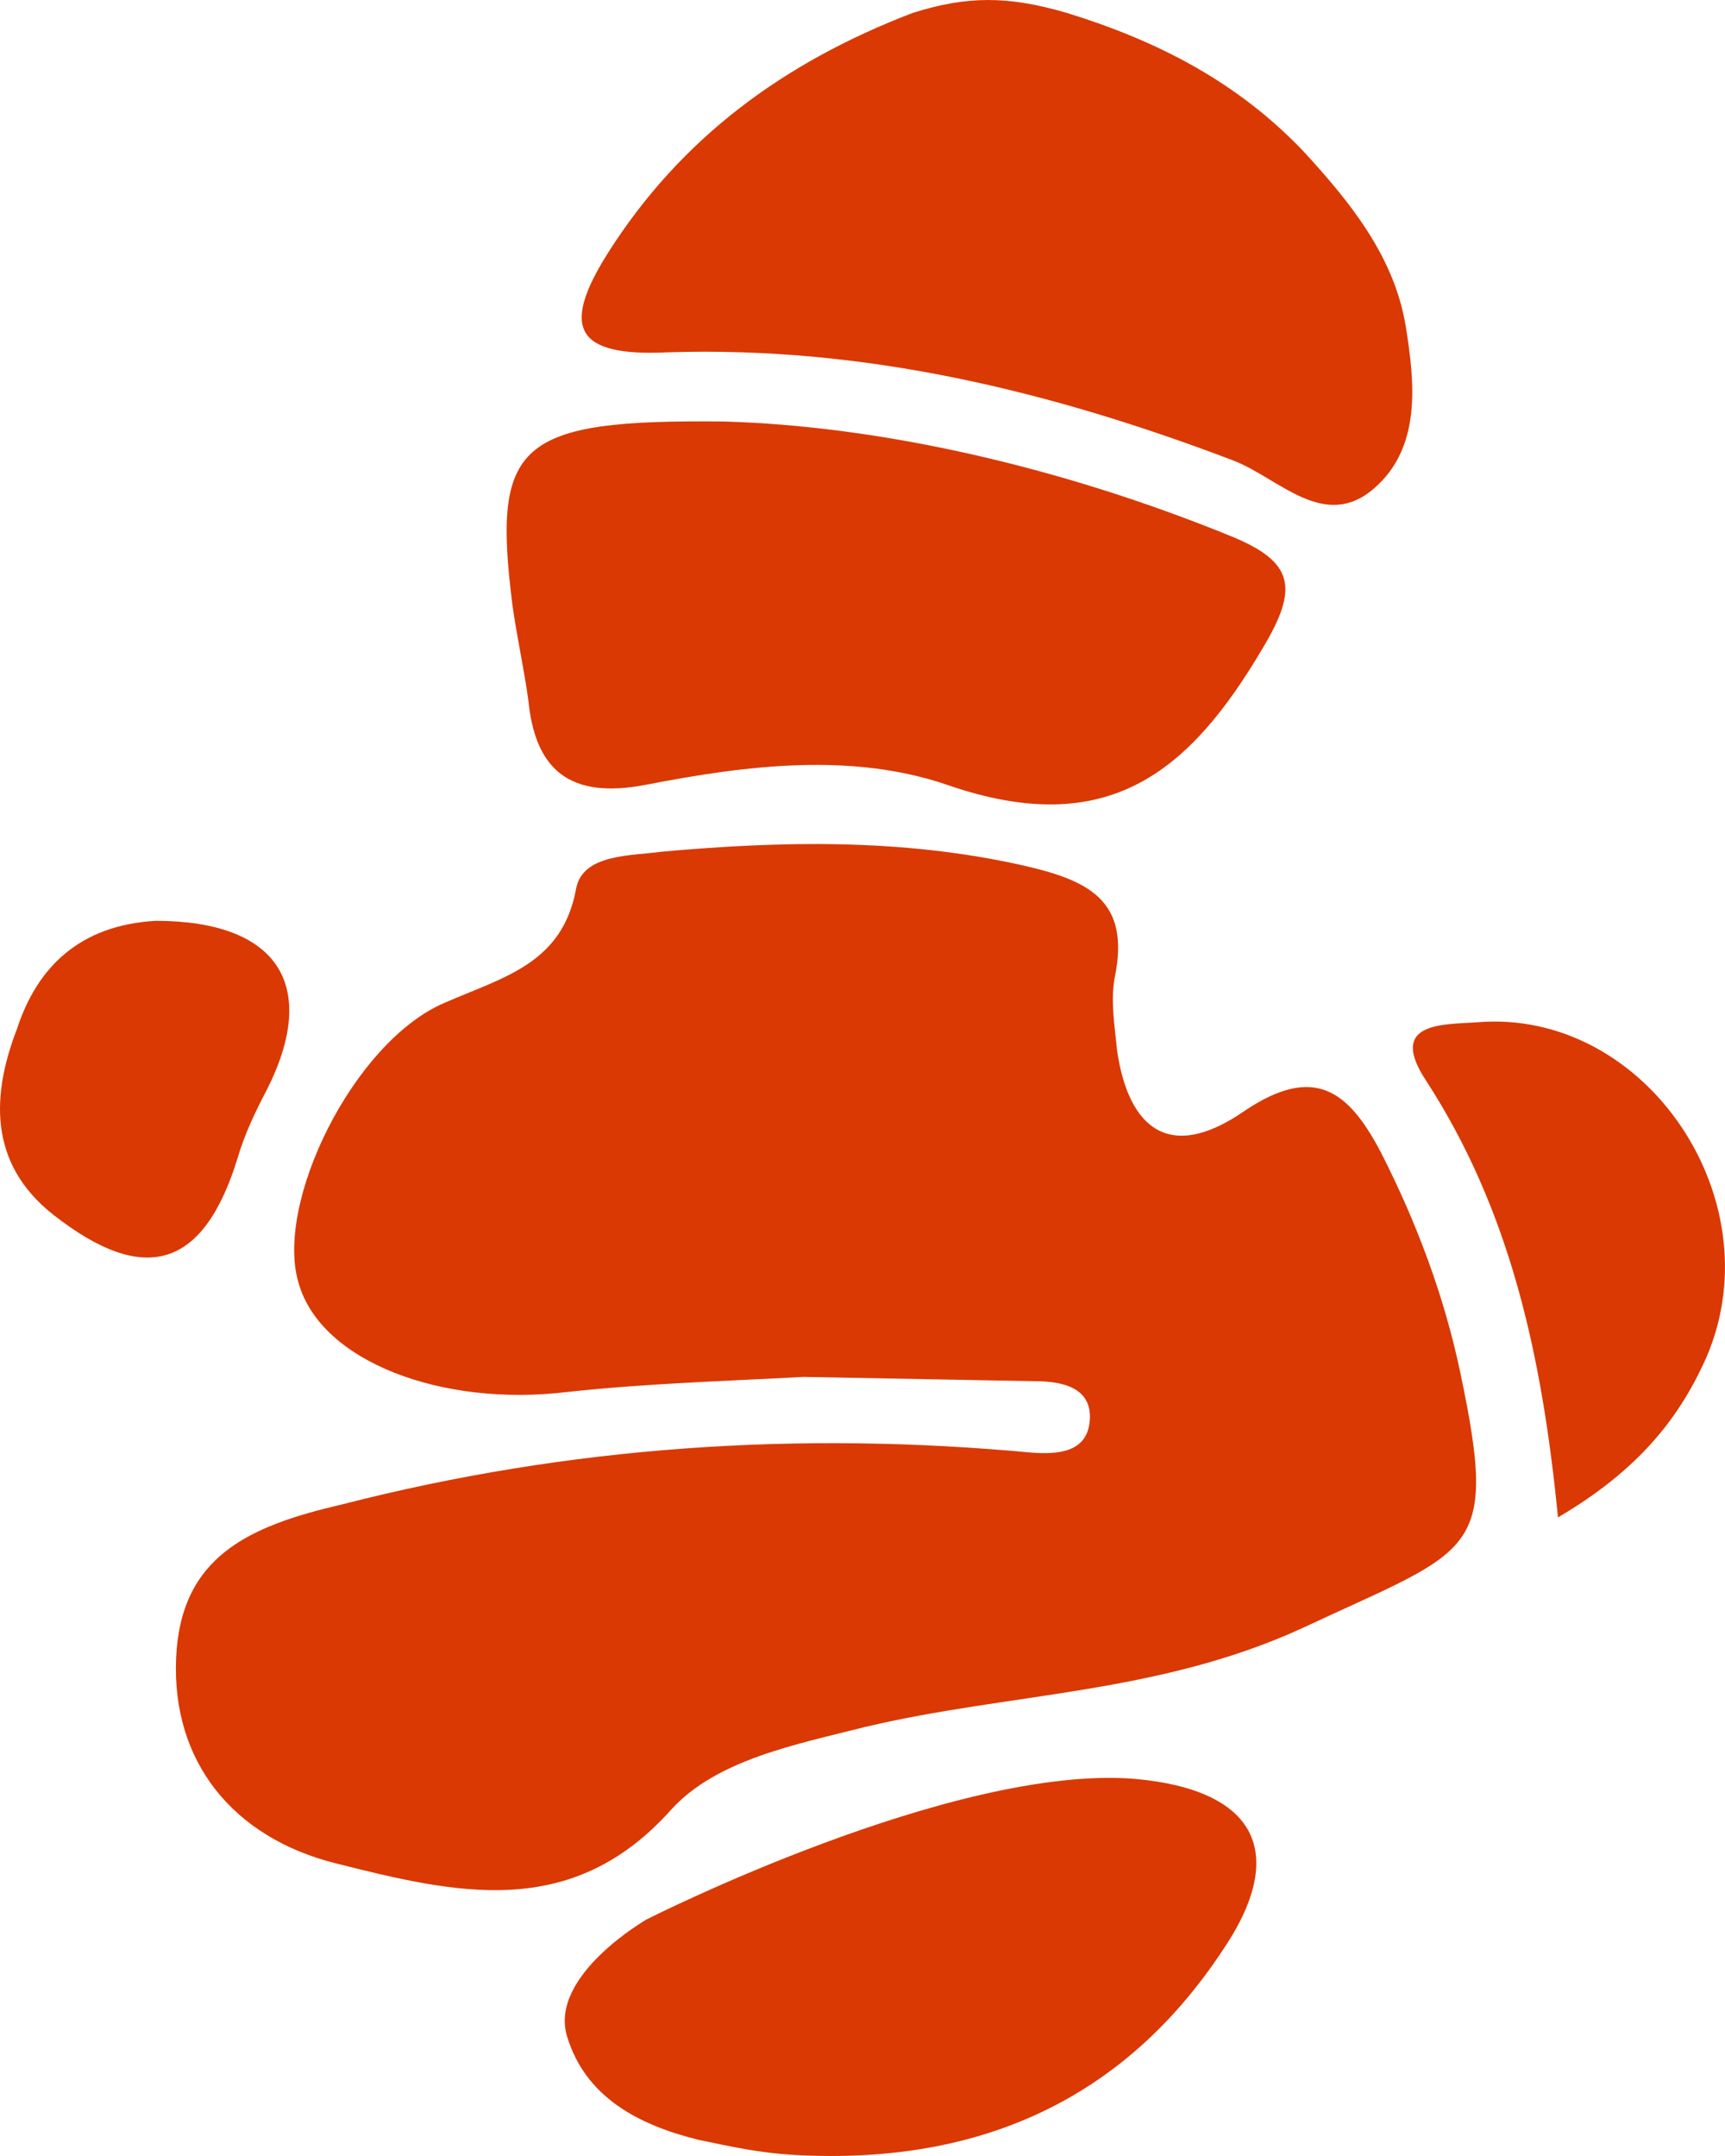
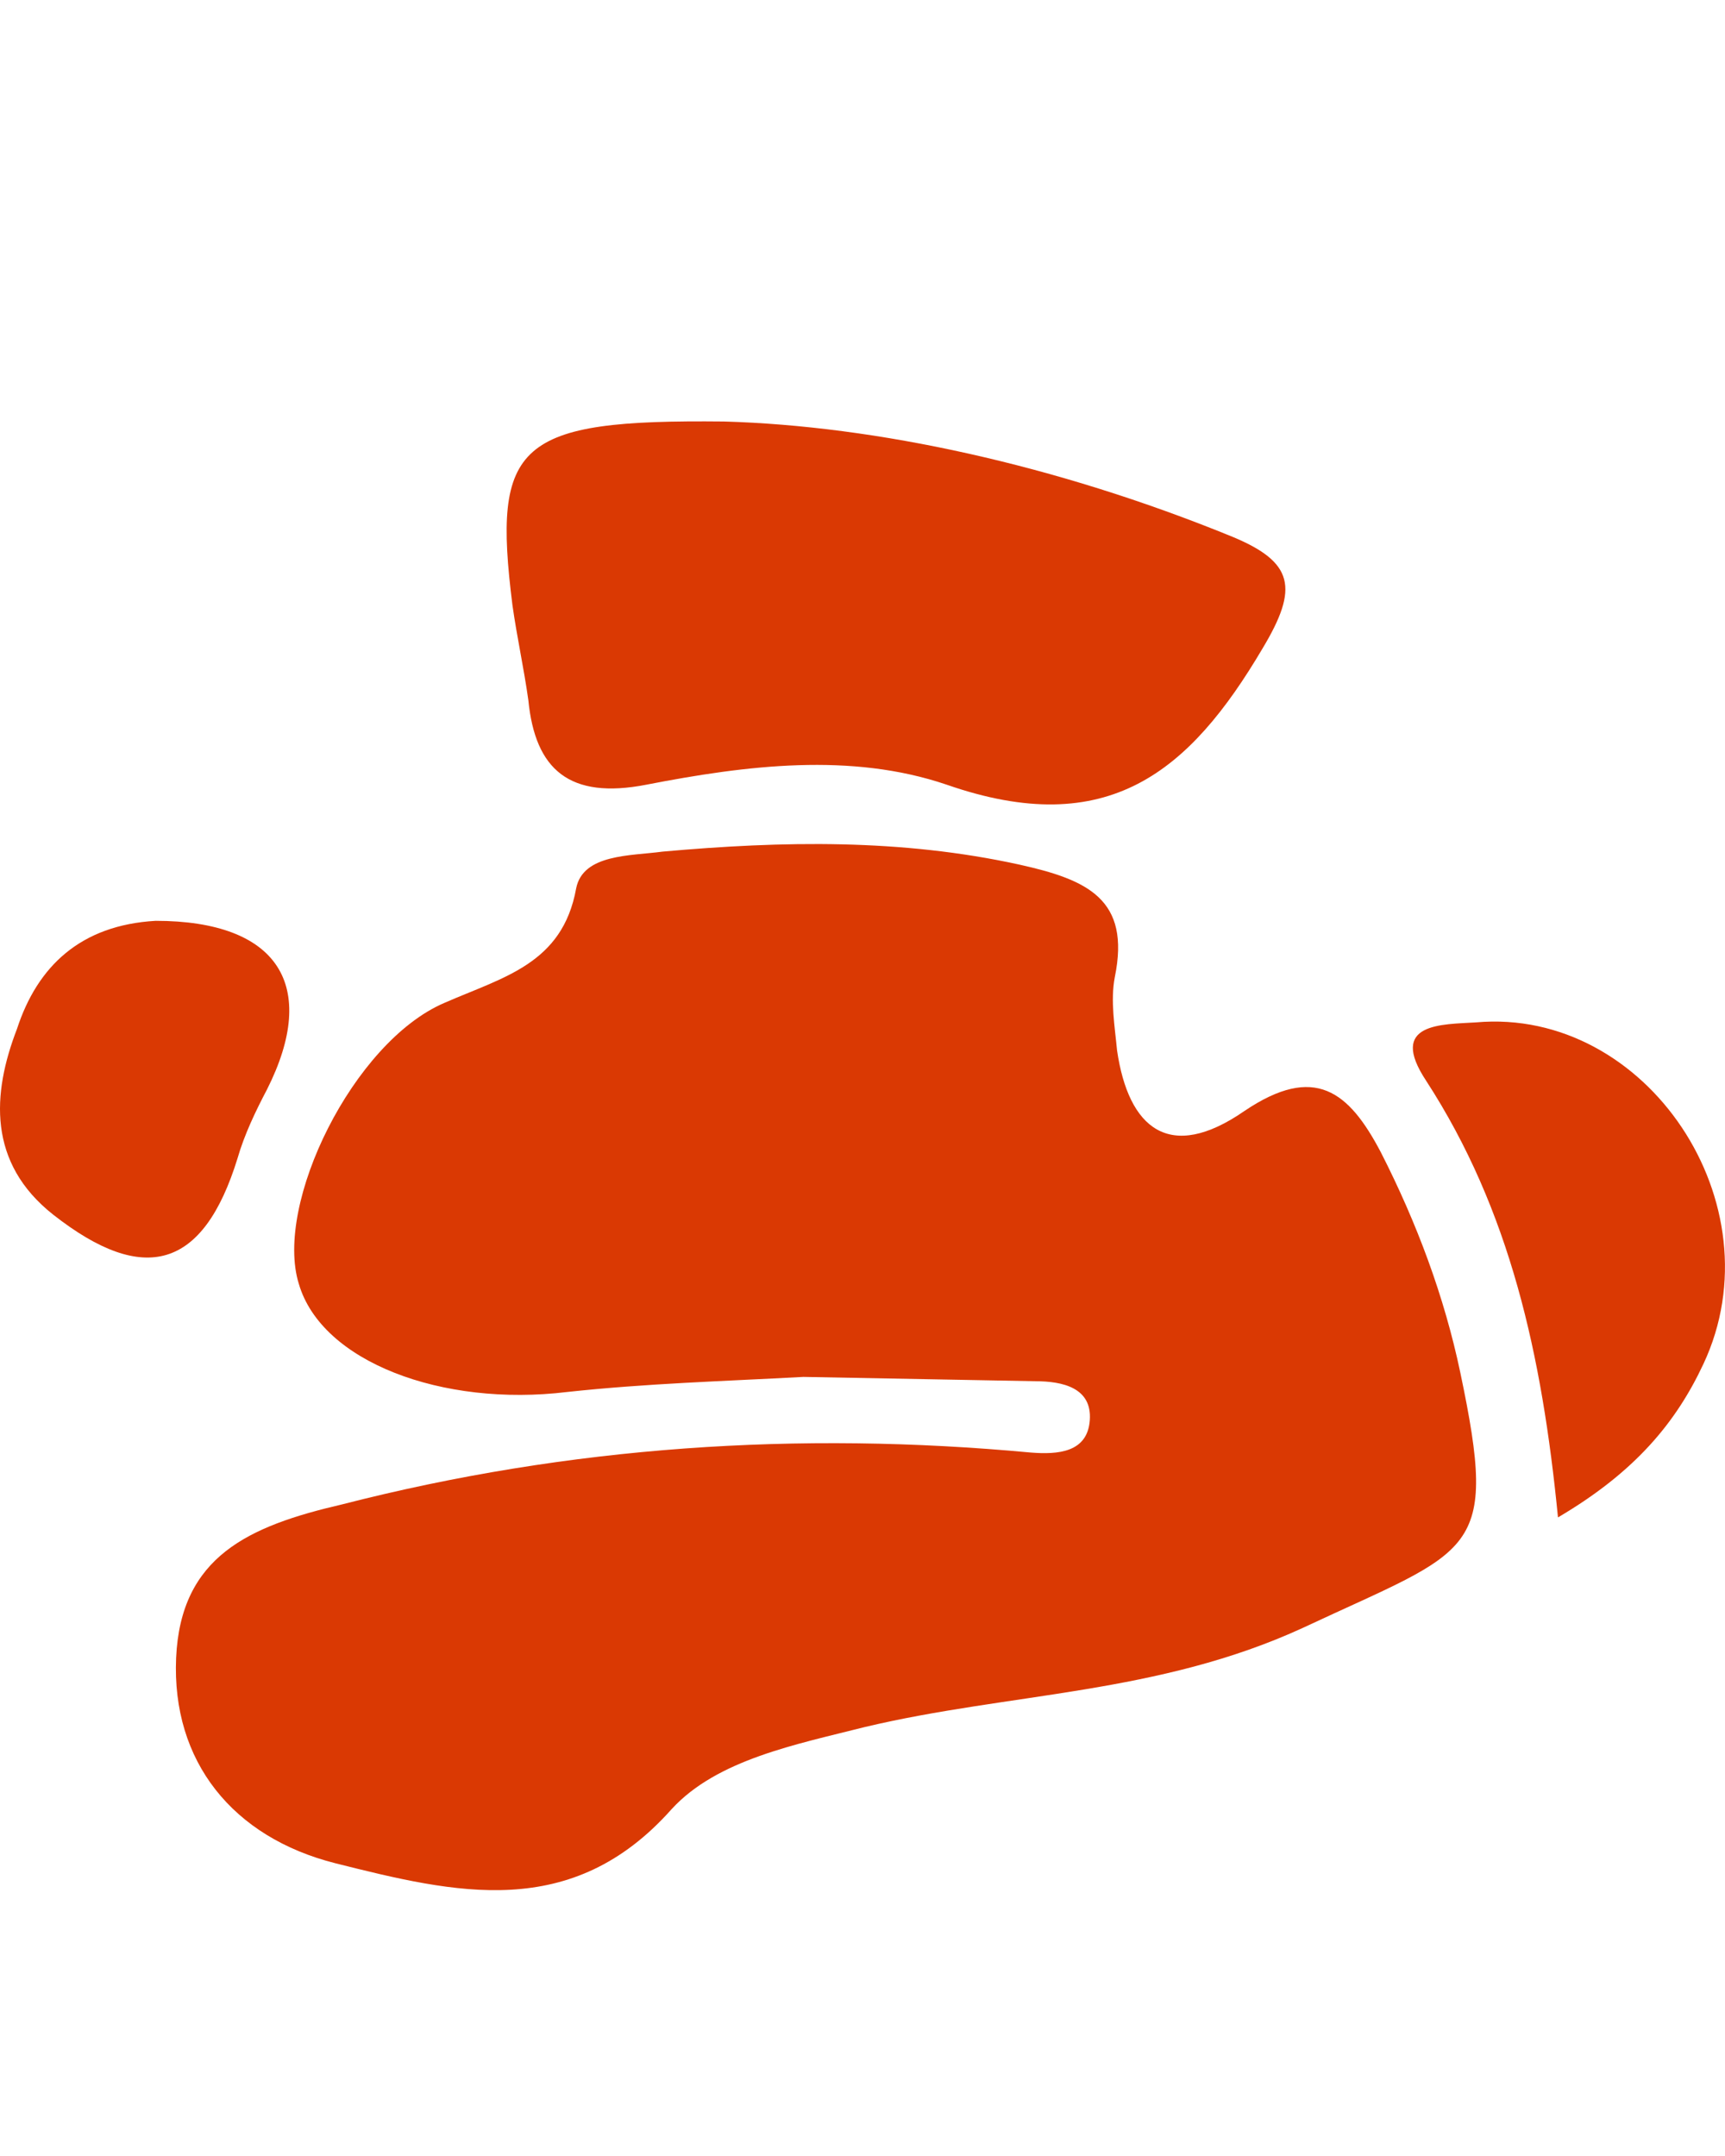
<svg xmlns="http://www.w3.org/2000/svg" width="40" height="50" viewBox="0 0 40 50" fill="none">
-   <path d="M24.744 0.301C26.852 0.952 28.697 1.905 30.225 3.509C31.332 4.712 32.334 5.965 32.597 7.569C32.808 8.873 32.966 10.377 31.859 11.329C30.7 12.332 29.646 11.078 28.591 10.677C24.375 9.073 20.053 8.02 15.468 8.171C13.36 8.271 12.991 7.619 14.098 5.865C15.784 3.208 18.156 1.454 21.16 0.301C22.425 -0.1 23.374 -0.1 24.744 0.301Z" fill="#DA3903" />
  <path d="M18.63 31.932C16.785 32.032 14.993 32.082 13.149 32.282C10.25 32.633 7.457 31.581 6.93 29.776C6.35 27.921 8.195 24.162 10.303 23.259C11.673 22.658 13.043 22.357 13.36 20.603C13.518 19.801 14.625 19.851 15.363 19.75C18.156 19.5 20.896 19.45 23.637 20.051C25.218 20.402 26.22 20.853 25.851 22.658C25.745 23.209 25.851 23.811 25.903 24.362C26.167 26.167 27.116 26.969 28.855 25.766C30.489 24.663 31.279 25.315 32.017 26.718C32.861 28.372 33.493 30.077 33.862 31.831C34.758 36.092 34.178 35.892 30.225 37.746C26.852 39.3 23.426 39.25 20.053 40.052C18.472 40.453 16.627 40.804 15.573 41.957C13.254 44.564 10.566 43.912 7.773 43.21C5.401 42.609 3.978 40.854 4.084 38.448C4.189 36.092 5.77 35.39 7.931 34.889C13.201 33.536 18.525 33.185 23.901 33.686C24.533 33.736 25.218 33.686 25.271 32.934C25.324 32.182 24.639 32.032 24.006 32.032" fill="#DA3903" />
  <path d="M16.785 9.775C20.316 9.876 24.48 10.778 28.538 12.432C30.014 13.034 30.119 13.635 29.276 15.039C27.589 17.896 25.692 19.5 21.95 18.197C19.736 17.445 17.312 17.746 14.993 18.197C13.201 18.548 12.41 17.846 12.252 16.242C12.147 15.49 11.989 14.788 11.883 14.036C11.409 10.277 11.989 9.725 16.785 9.775Z" fill="#DA3903" />
-   <path d="M18.471 49.978C17.577 49.93 16.943 49.777 16.205 49.627C14.782 49.276 13.57 48.624 13.148 47.221C12.726 45.817 14.993 44.514 14.993 44.514C14.993 44.514 22.108 40.905 26.324 41.255C29.118 41.506 29.908 42.96 28.327 45.266C26.061 48.674 22.732 50.204 18.471 49.978Z" fill="#DA3903" />
  <path d="M36.127 35.19C35.758 31.43 35.02 28.072 33.07 25.064C32.174 23.71 33.439 23.761 34.229 23.71C38.182 23.36 41.239 27.921 39.5 31.631C38.867 32.984 37.919 34.137 36.127 35.19Z" fill="#DA3903" />
  <path d="M3.609 21.355C6.455 21.355 7.404 22.858 6.192 25.265C5.928 25.766 5.664 26.317 5.506 26.869C4.716 29.425 3.345 29.826 1.237 28.172C-0.291 26.969 -0.186 25.365 0.394 23.861C0.868 22.407 1.87 21.455 3.609 21.355Z" fill="#DA3903" />
</svg>